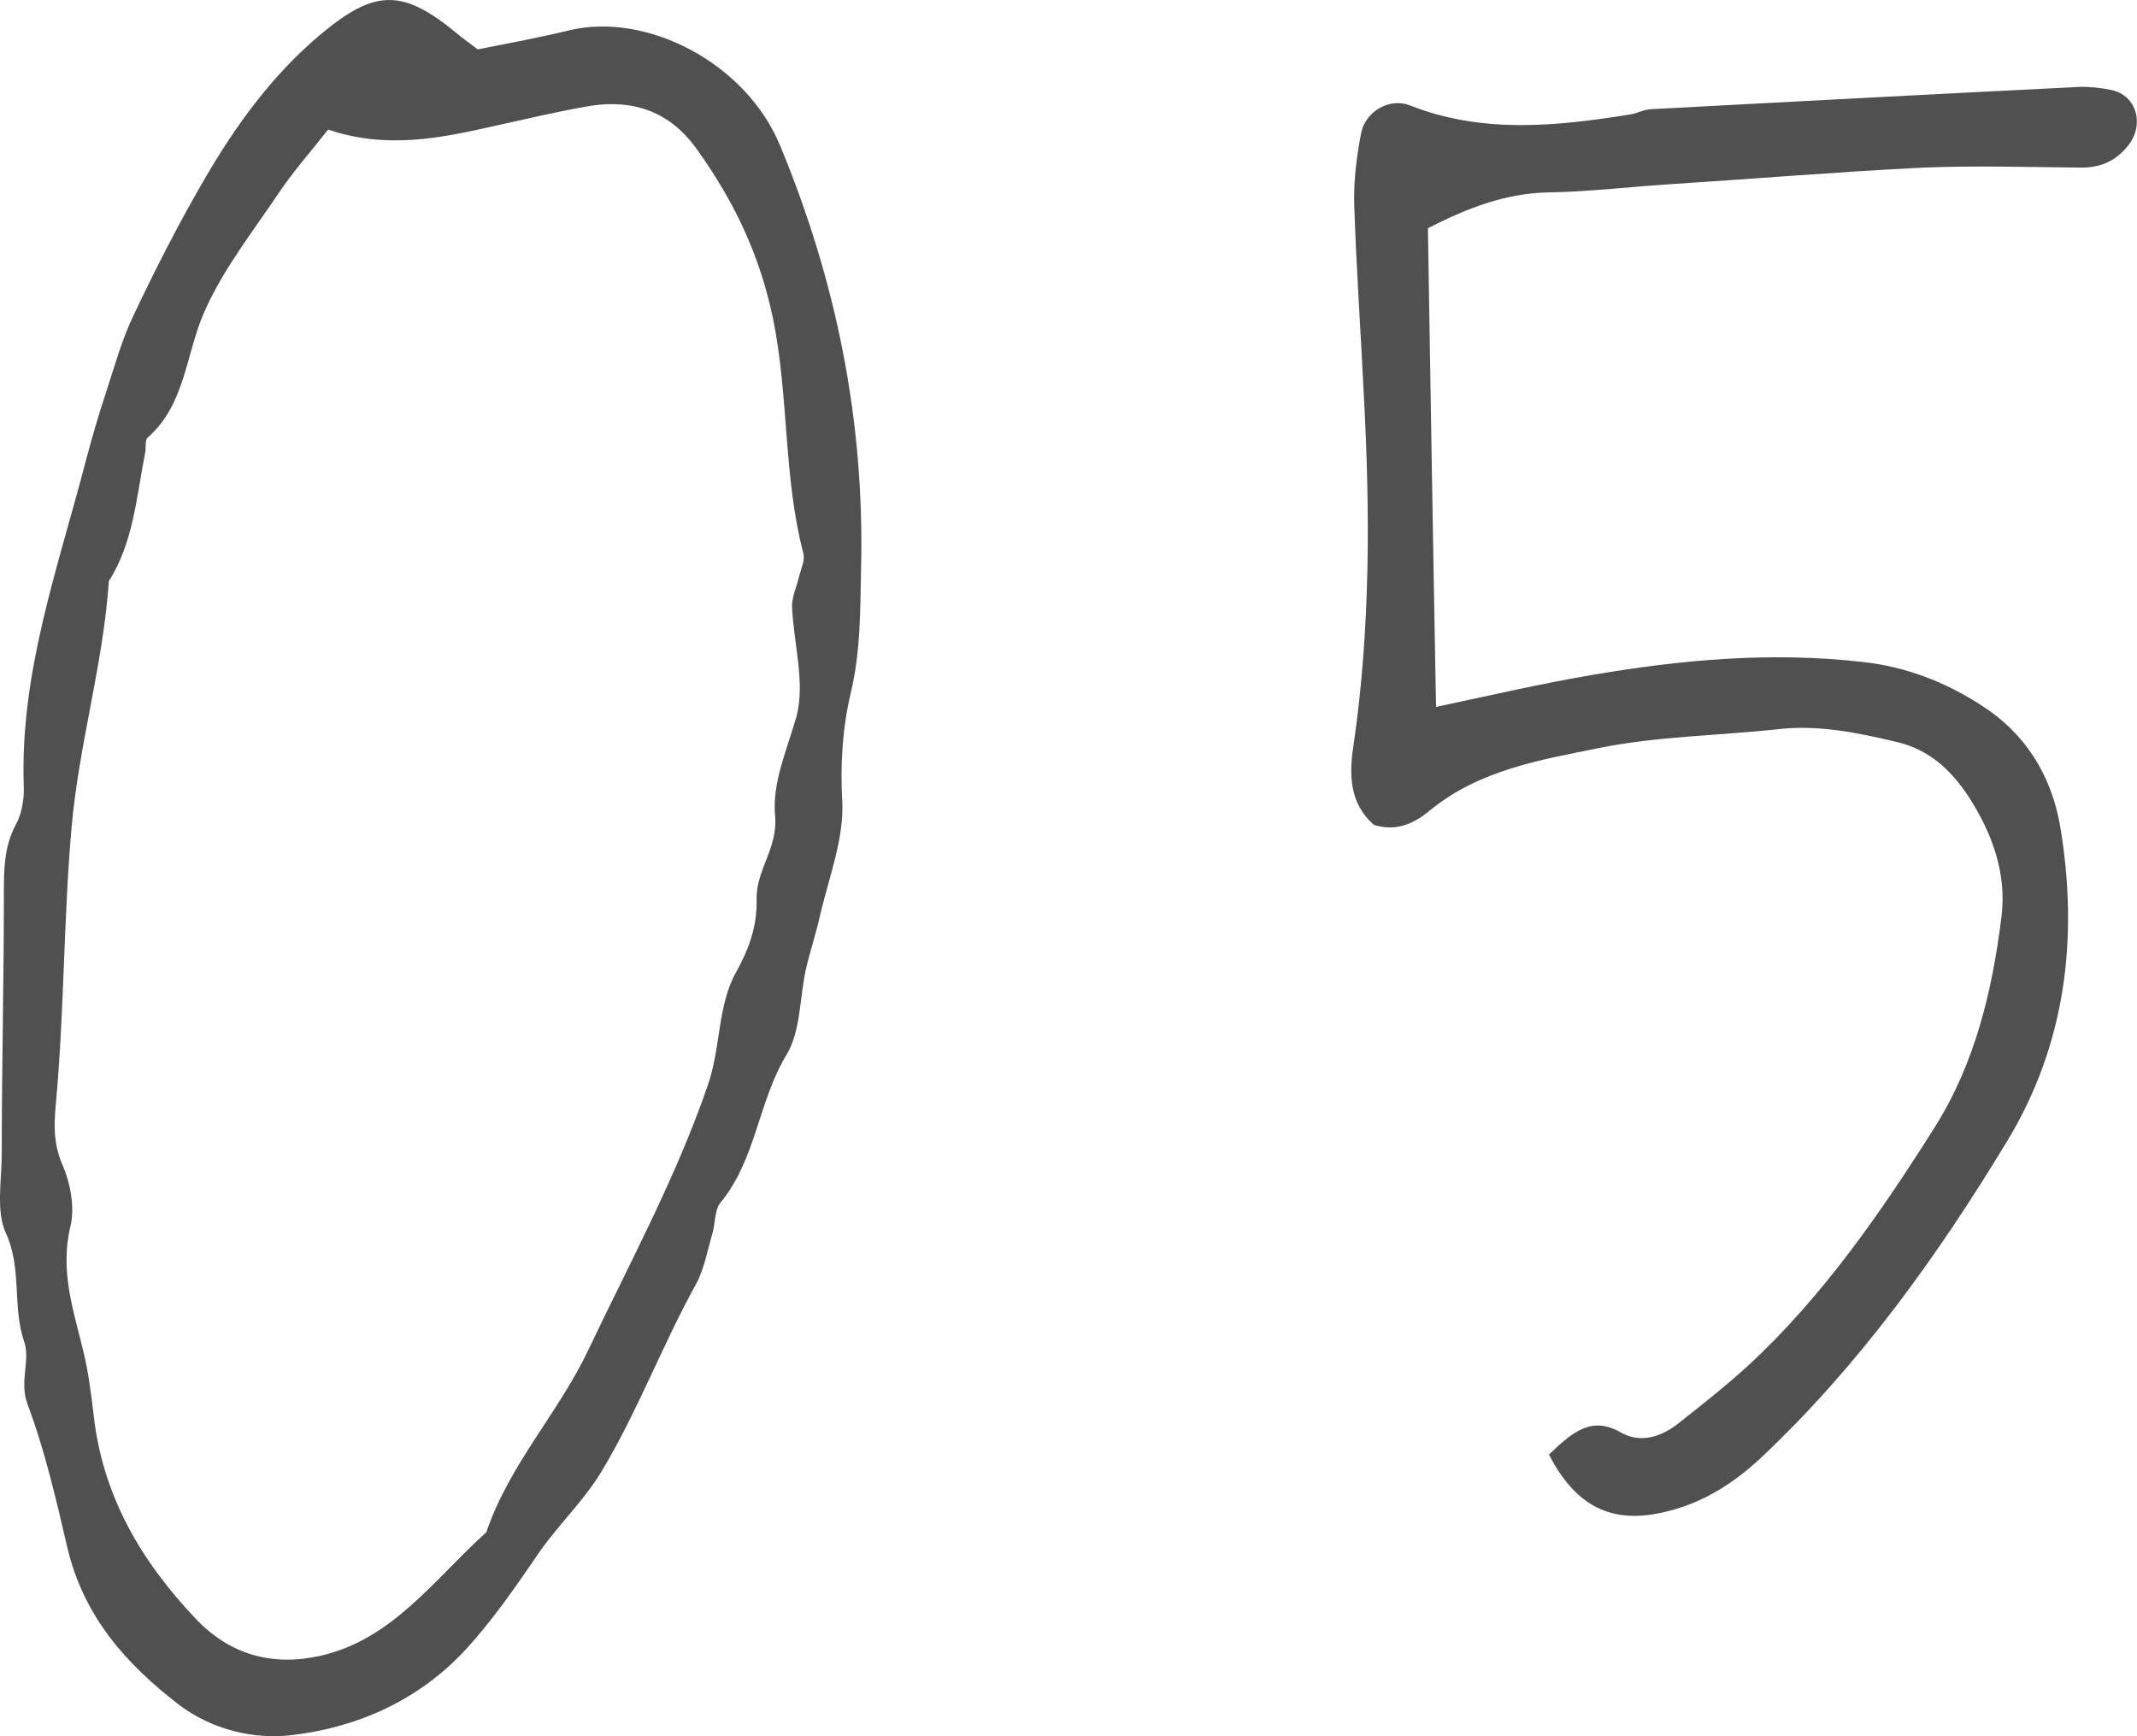
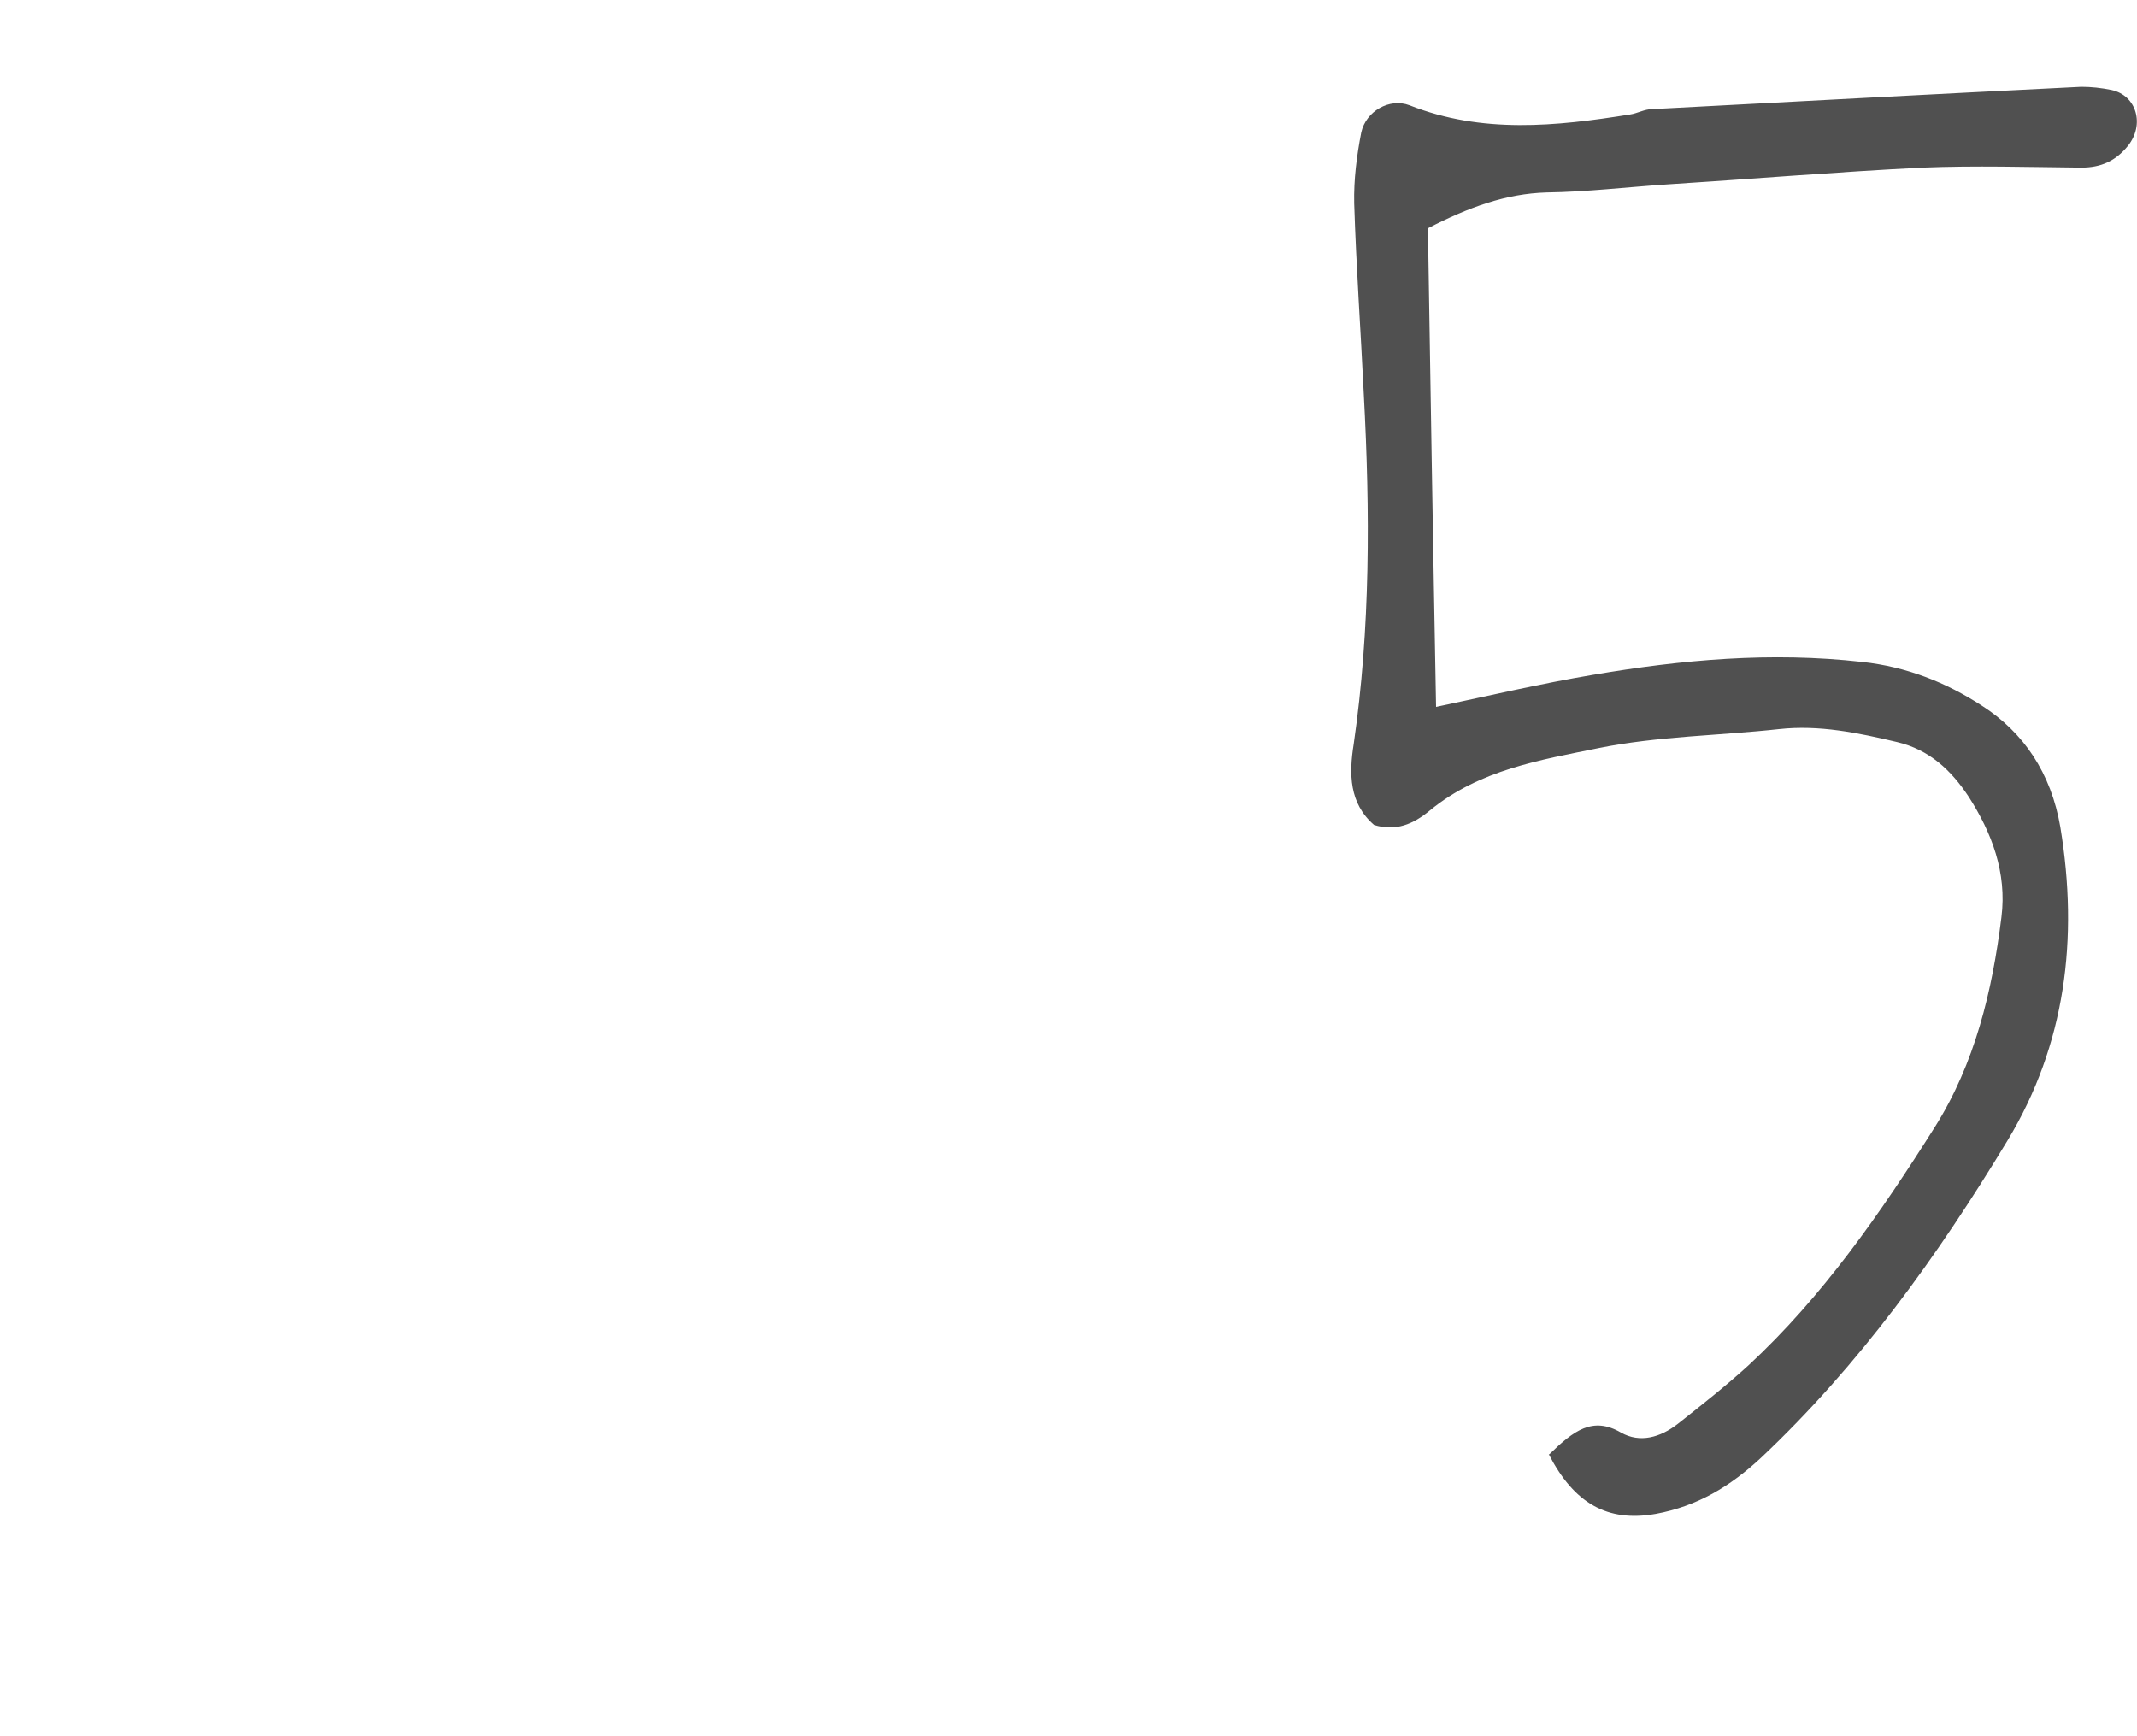
<svg xmlns="http://www.w3.org/2000/svg" width="16" height="13" viewBox="0 0 16 13" fill="none">
-   <path d="M3.576 0.37C3.817 0.322 4.04 0.281 4.258 0.228C4.837 0.086 5.585 0.468 5.842 1.093C6.26 2.103 6.474 3.146 6.447 4.258C6.44 4.57 6.444 4.875 6.371 5.183C6.309 5.443 6.29 5.715 6.306 5.999C6.321 6.283 6.202 6.579 6.137 6.867C6.106 7.001 6.064 7.127 6.033 7.261C5.987 7.472 5.995 7.719 5.891 7.894C5.677 8.243 5.661 8.685 5.393 9.006C5.351 9.059 5.355 9.156 5.336 9.229C5.297 9.359 5.274 9.501 5.209 9.619C4.956 10.077 4.772 10.572 4.503 11.019C4.373 11.234 4.189 11.408 4.043 11.615C3.867 11.871 3.694 12.126 3.484 12.354C3.131 12.735 2.671 12.934 2.191 12.991C1.908 13.027 1.586 12.954 1.333 12.759C0.945 12.459 0.627 12.106 0.504 11.587C0.42 11.226 0.336 10.86 0.205 10.511C0.144 10.341 0.228 10.187 0.182 10.049C0.09 9.785 0.167 9.501 0.044 9.233C-0.029 9.075 0.01 8.852 0.013 8.657C0.013 8.003 0.029 7.35 0.029 6.697C0.029 6.514 0.029 6.344 0.117 6.177C0.163 6.096 0.182 5.983 0.178 5.889C0.148 5.045 0.428 4.27 0.635 3.479C0.684 3.292 0.738 3.105 0.8 2.919C0.861 2.732 0.915 2.537 0.999 2.363C1.164 2.014 1.34 1.669 1.532 1.34C1.77 0.93 2.046 0.553 2.406 0.253C2.82 -0.092 3.027 -0.084 3.453 0.277C3.484 0.301 3.514 0.322 3.583 0.374L3.576 0.37ZM2.456 0.971C2.329 1.133 2.199 1.279 2.092 1.438C1.896 1.73 1.674 2.01 1.532 2.33C1.39 2.647 1.39 3.028 1.106 3.276C1.083 3.296 1.095 3.353 1.087 3.389C1.022 3.718 0.999 4.063 0.815 4.351C0.773 4.976 0.589 5.577 0.535 6.206C0.477 6.871 0.481 7.537 0.424 8.198C0.408 8.377 0.389 8.539 0.466 8.718C0.527 8.856 0.562 9.042 0.527 9.184C0.447 9.517 0.55 9.809 0.623 10.114C0.661 10.268 0.681 10.426 0.7 10.584C0.765 11.201 1.06 11.692 1.463 12.118C1.72 12.39 2.038 12.479 2.398 12.398C2.939 12.277 3.253 11.822 3.641 11.473C3.813 10.966 4.178 10.584 4.404 10.11C4.714 9.456 5.059 8.823 5.297 8.133C5.397 7.853 5.37 7.537 5.508 7.285C5.608 7.107 5.669 6.936 5.665 6.737C5.658 6.514 5.826 6.352 5.803 6.108C5.78 5.857 5.895 5.609 5.964 5.362C6.03 5.11 5.941 4.814 5.93 4.538C5.93 4.461 5.968 4.388 5.984 4.311C5.999 4.254 6.03 4.189 6.014 4.14C5.865 3.568 5.907 2.972 5.788 2.387C5.688 1.904 5.493 1.503 5.22 1.121C5.017 0.833 4.741 0.744 4.423 0.792C4.181 0.833 3.944 0.89 3.702 0.943C3.296 1.036 2.889 1.117 2.46 0.971H2.456Z" fill="#505050" />
  <path d="M11.6 10.889C11.784 10.71 11.925 10.604 12.136 10.726C12.278 10.807 12.431 10.763 12.562 10.661C12.742 10.519 12.922 10.377 13.091 10.223C13.647 9.708 14.08 9.083 14.487 8.438C14.786 7.963 14.916 7.423 14.985 6.867C15.027 6.534 14.912 6.234 14.74 5.966C14.609 5.767 14.445 5.613 14.203 5.556C13.912 5.487 13.62 5.426 13.321 5.459C12.873 5.508 12.412 5.512 11.971 5.601C11.534 5.69 11.078 5.763 10.706 6.068C10.58 6.173 10.449 6.226 10.288 6.177C10.1 6.015 10.1 5.792 10.135 5.573C10.261 4.704 10.258 3.828 10.211 2.955C10.188 2.476 10.154 2.001 10.139 1.523C10.135 1.344 10.158 1.166 10.192 0.991C10.227 0.833 10.403 0.731 10.553 0.788C11.097 1.003 11.649 0.946 12.205 0.857C12.259 0.849 12.313 0.817 12.37 0.817C13.44 0.76 14.514 0.703 15.583 0.65C15.656 0.65 15.733 0.658 15.81 0.674C15.998 0.715 16.059 0.934 15.932 1.092C15.84 1.206 15.729 1.255 15.583 1.255C15.188 1.251 14.79 1.239 14.395 1.255C13.754 1.287 13.118 1.34 12.478 1.381C12.178 1.401 11.879 1.437 11.58 1.441C11.274 1.45 10.998 1.551 10.691 1.709C10.71 2.882 10.729 4.075 10.752 5.293C11.159 5.207 11.538 5.118 11.925 5.053C12.593 4.939 13.26 4.879 13.942 4.956C14.276 4.992 14.571 5.11 14.839 5.284C15.15 5.483 15.357 5.788 15.426 6.193C15.564 7.029 15.464 7.821 15.031 8.539C14.506 9.407 13.919 10.223 13.187 10.913C12.957 11.128 12.708 11.278 12.397 11.335C12.033 11.4 11.784 11.254 11.596 10.889H11.6Z" fill="#505050" />
</svg>